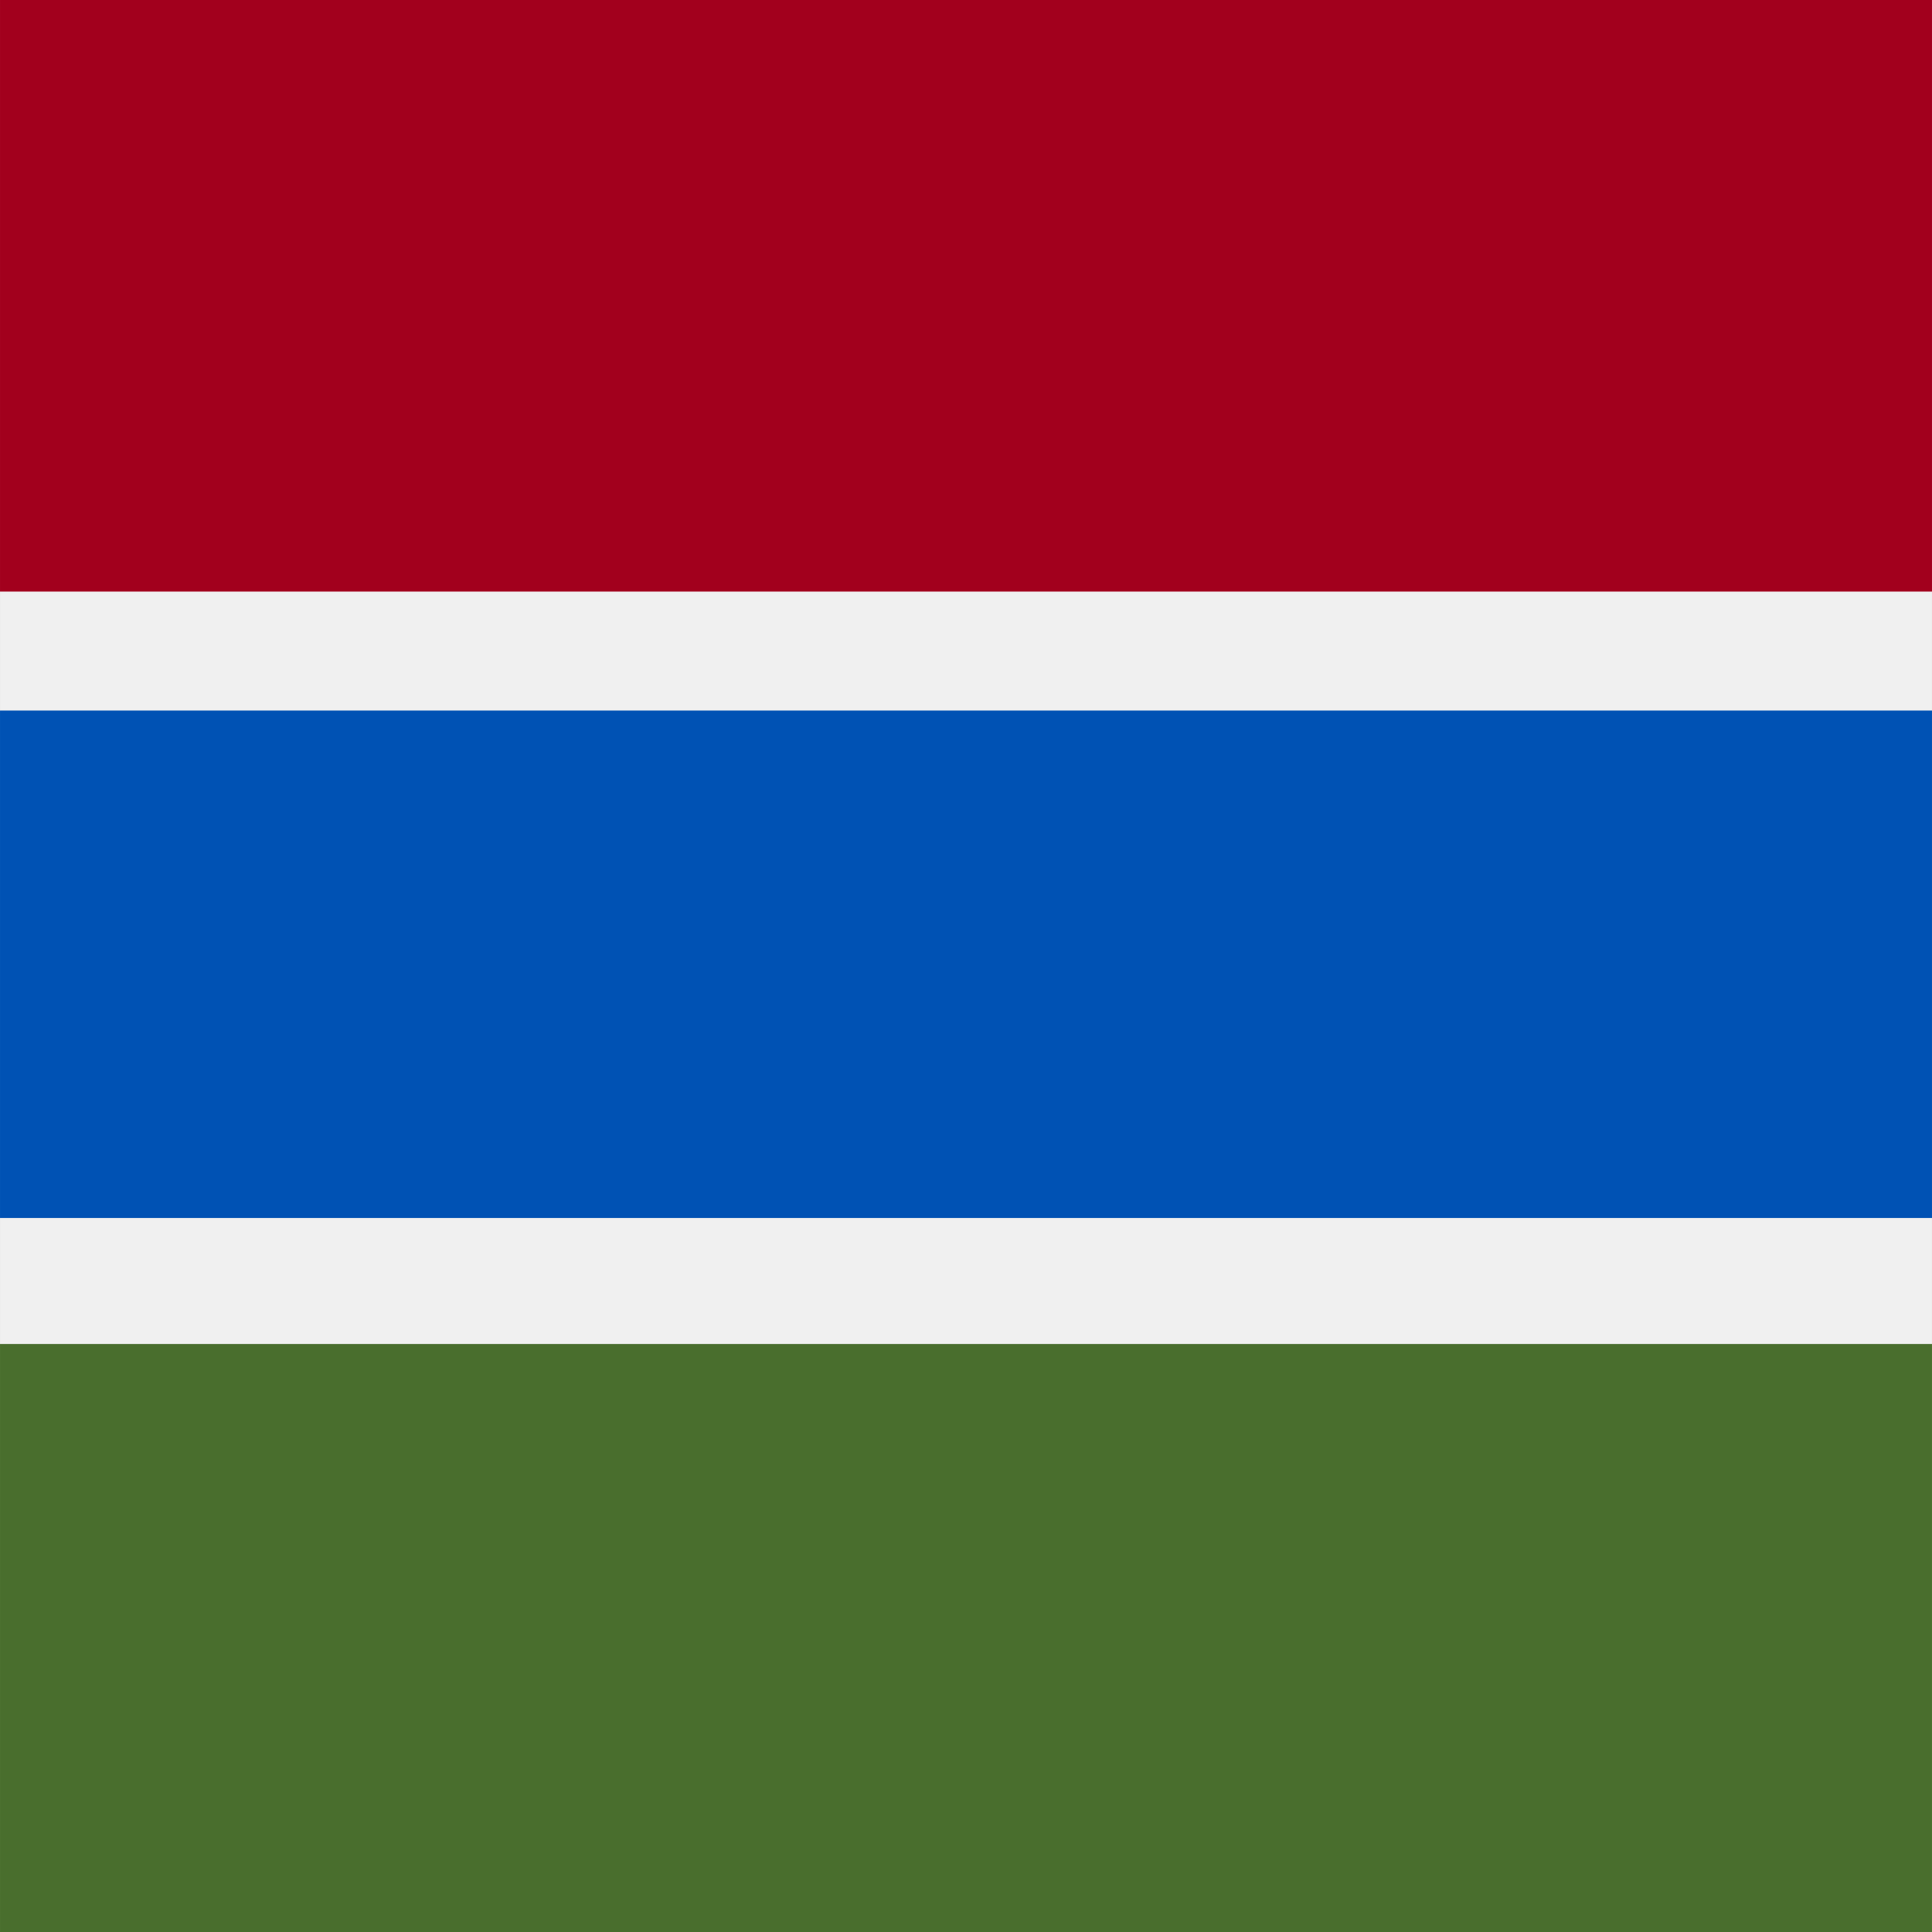
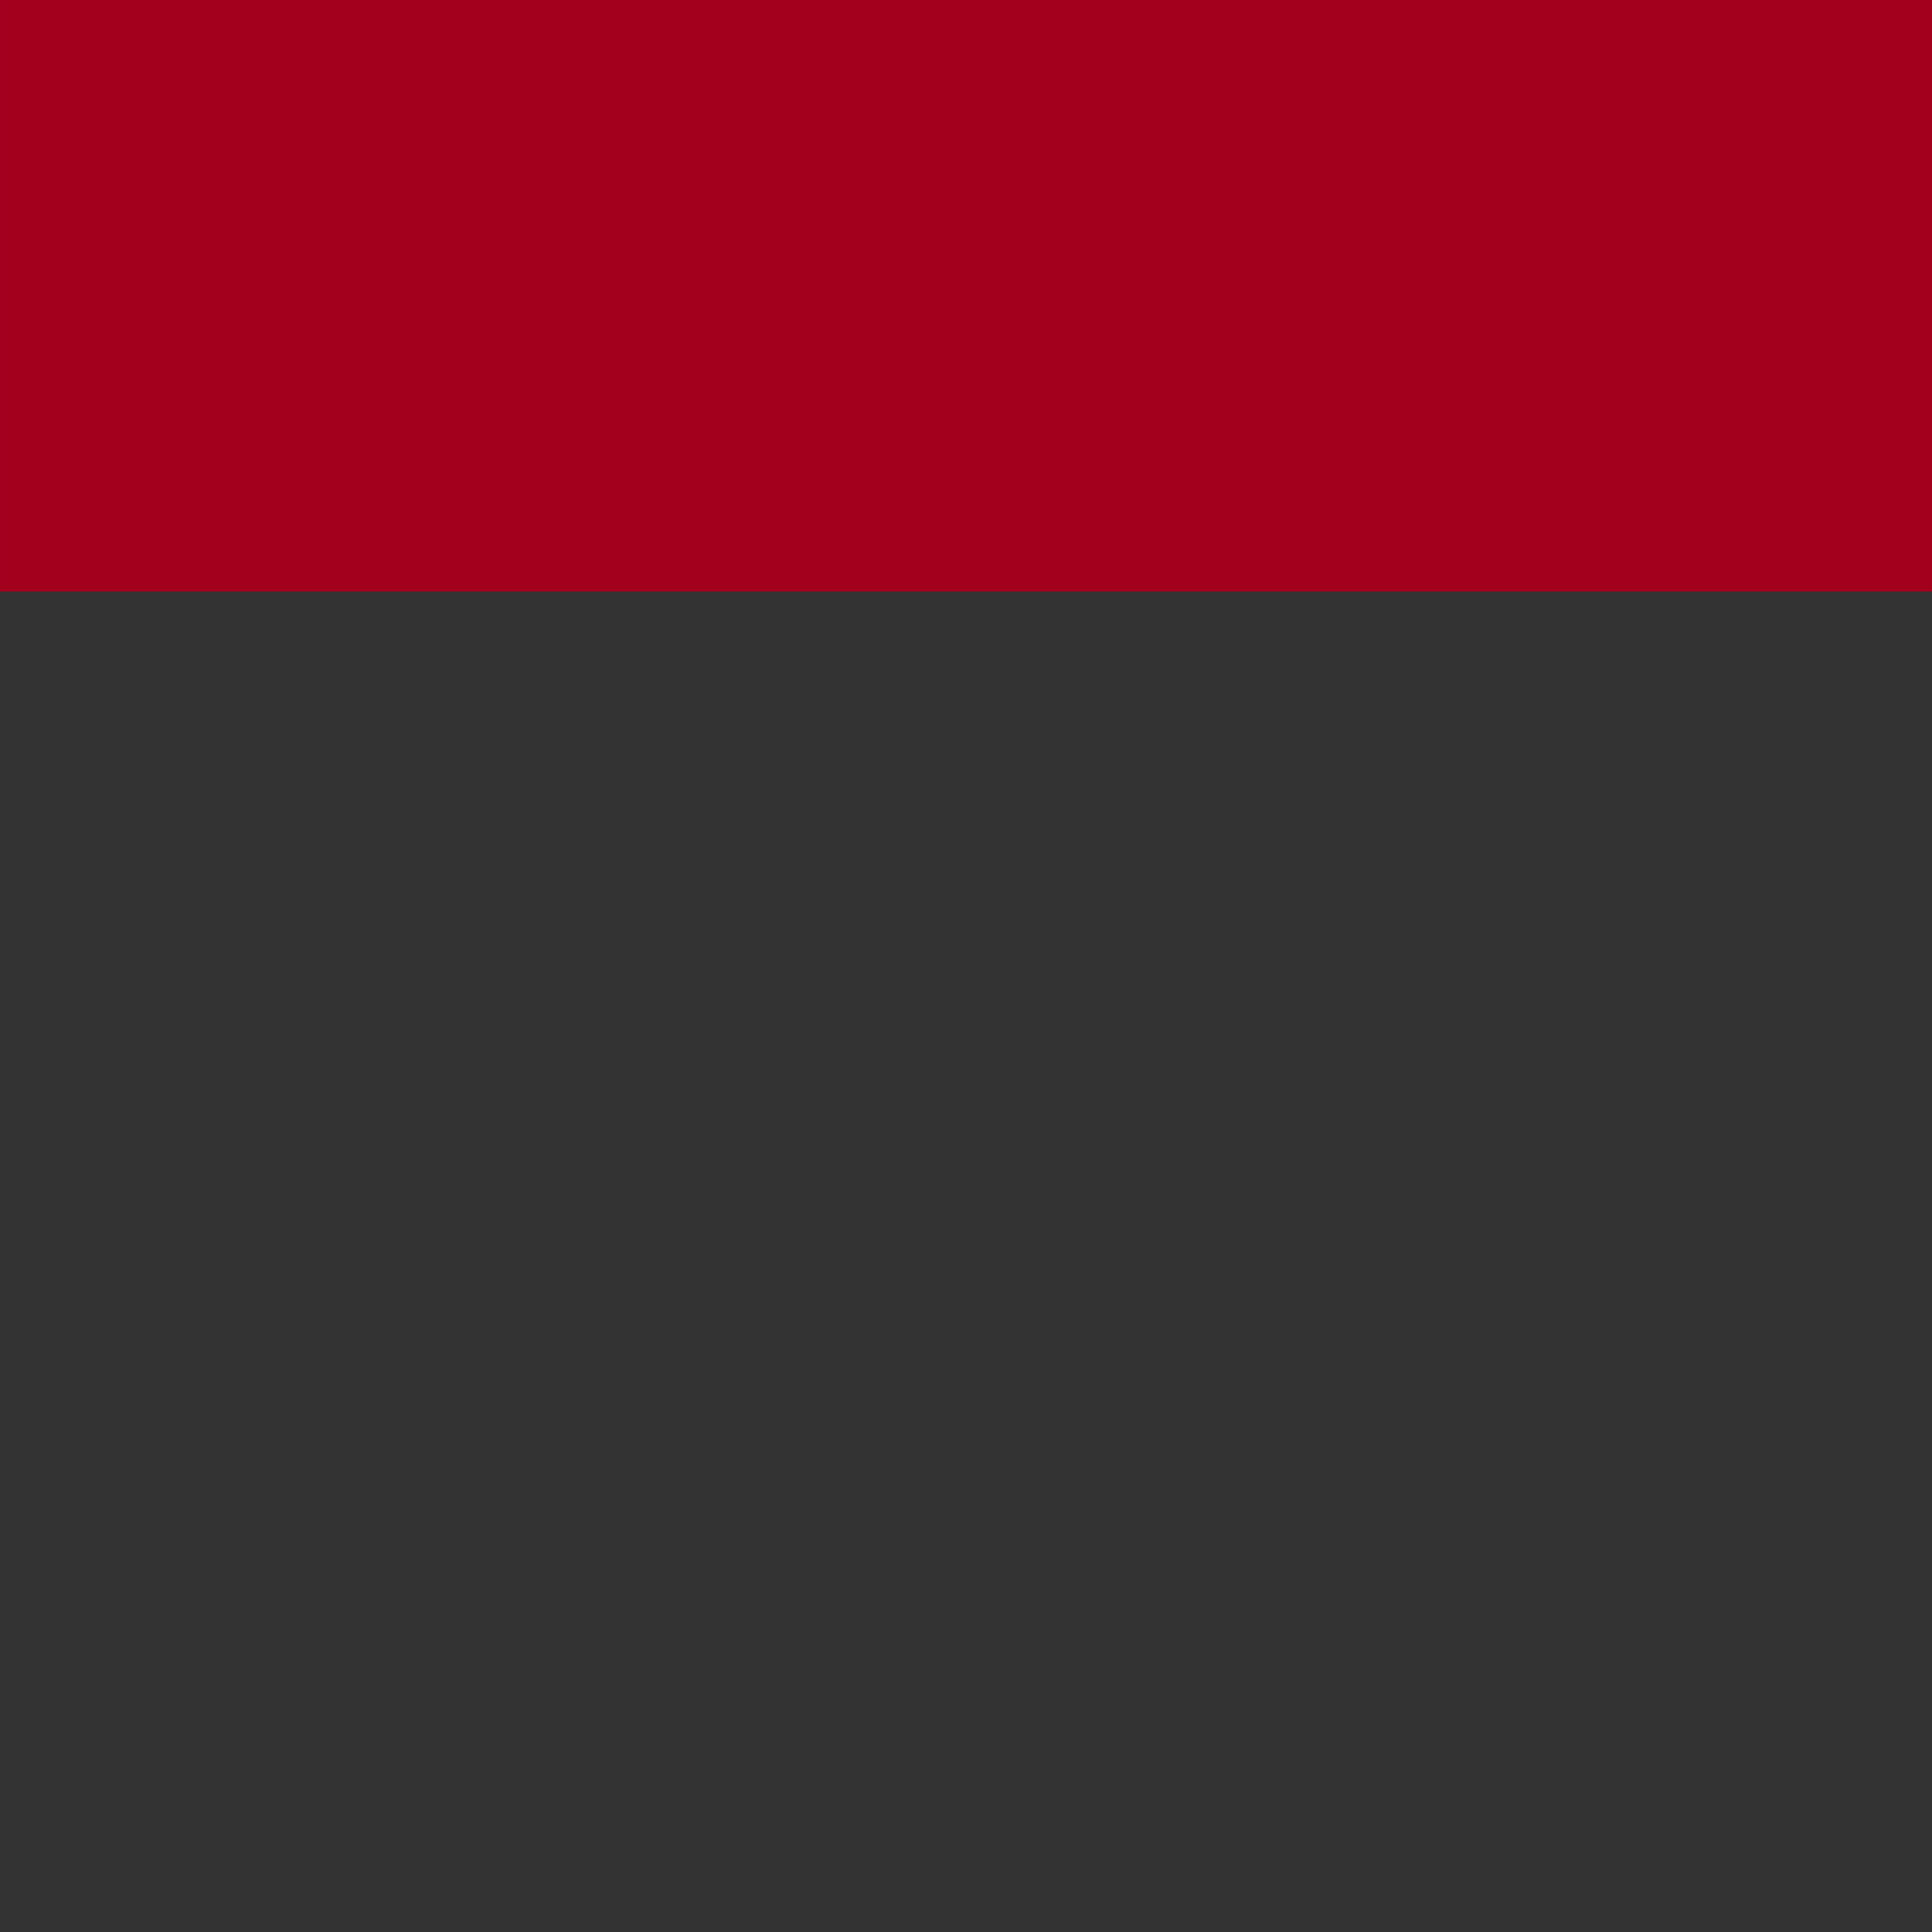
<svg xmlns="http://www.w3.org/2000/svg" viewBox="0 0 512.006 512.006" style="enable-background:new 0 0 512.006 512.006" xml:space="preserve">
  <rect x="0" y="0" width="512.006" height="512.006" fill="#333333" stroke="none" />
-   <path style="fill:#f0f0f0" d="M.003.017h512v511.989h-512z" />
-   <path style="fill:#496e2d" d="M.003 356.185h512V512h-512z" />
  <path style="fill:#a2001d" d="M.003 0h512v156.772h-512z" />
-   <path style="fill:#0052b4" d="M.003 188.305h512v134.478h-512z" />
</svg>